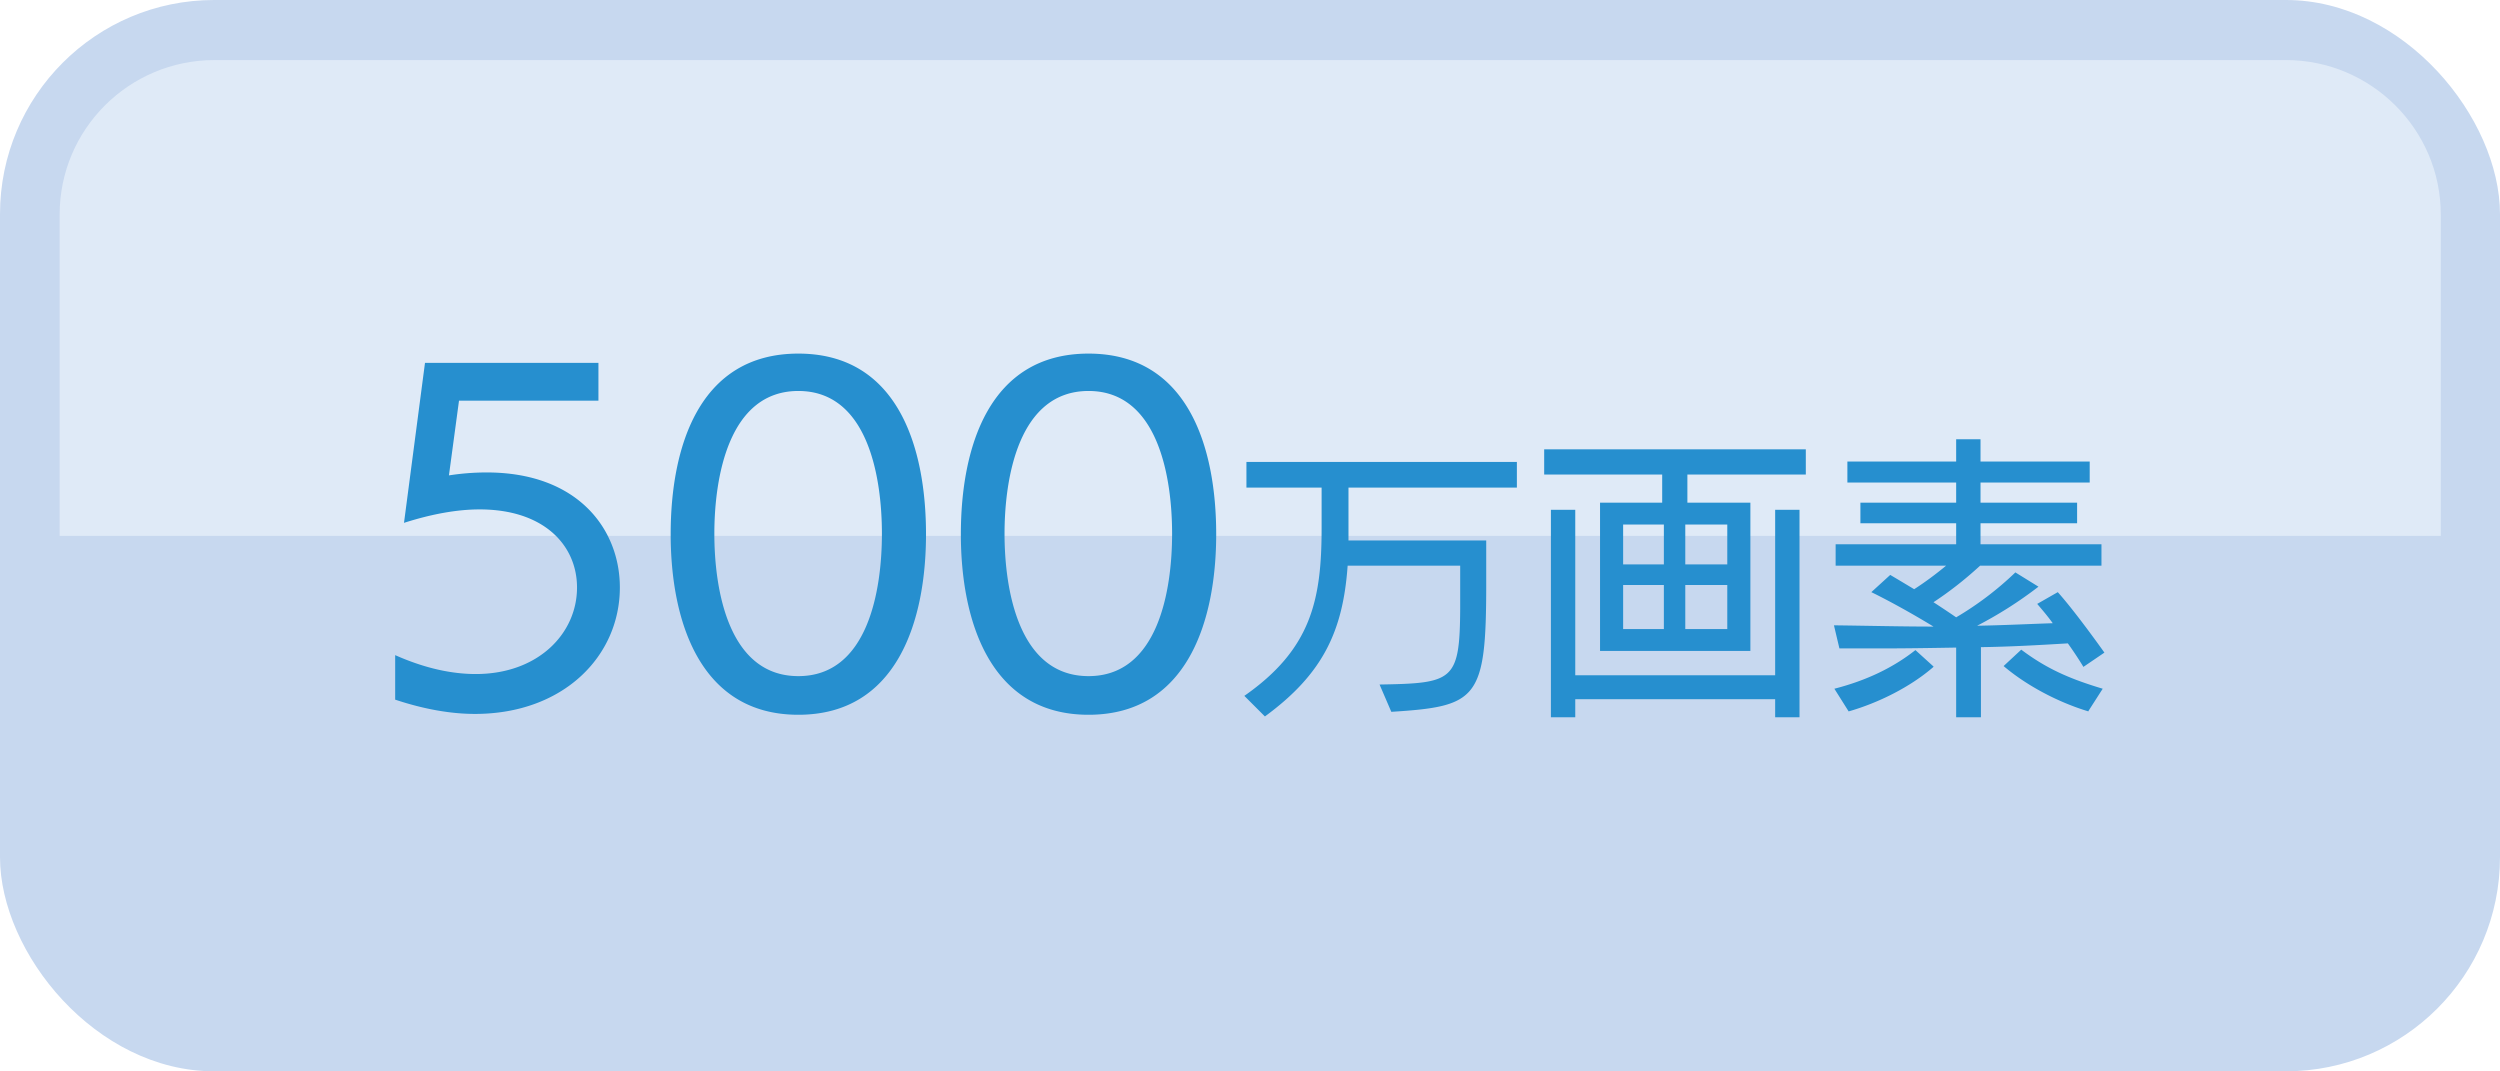
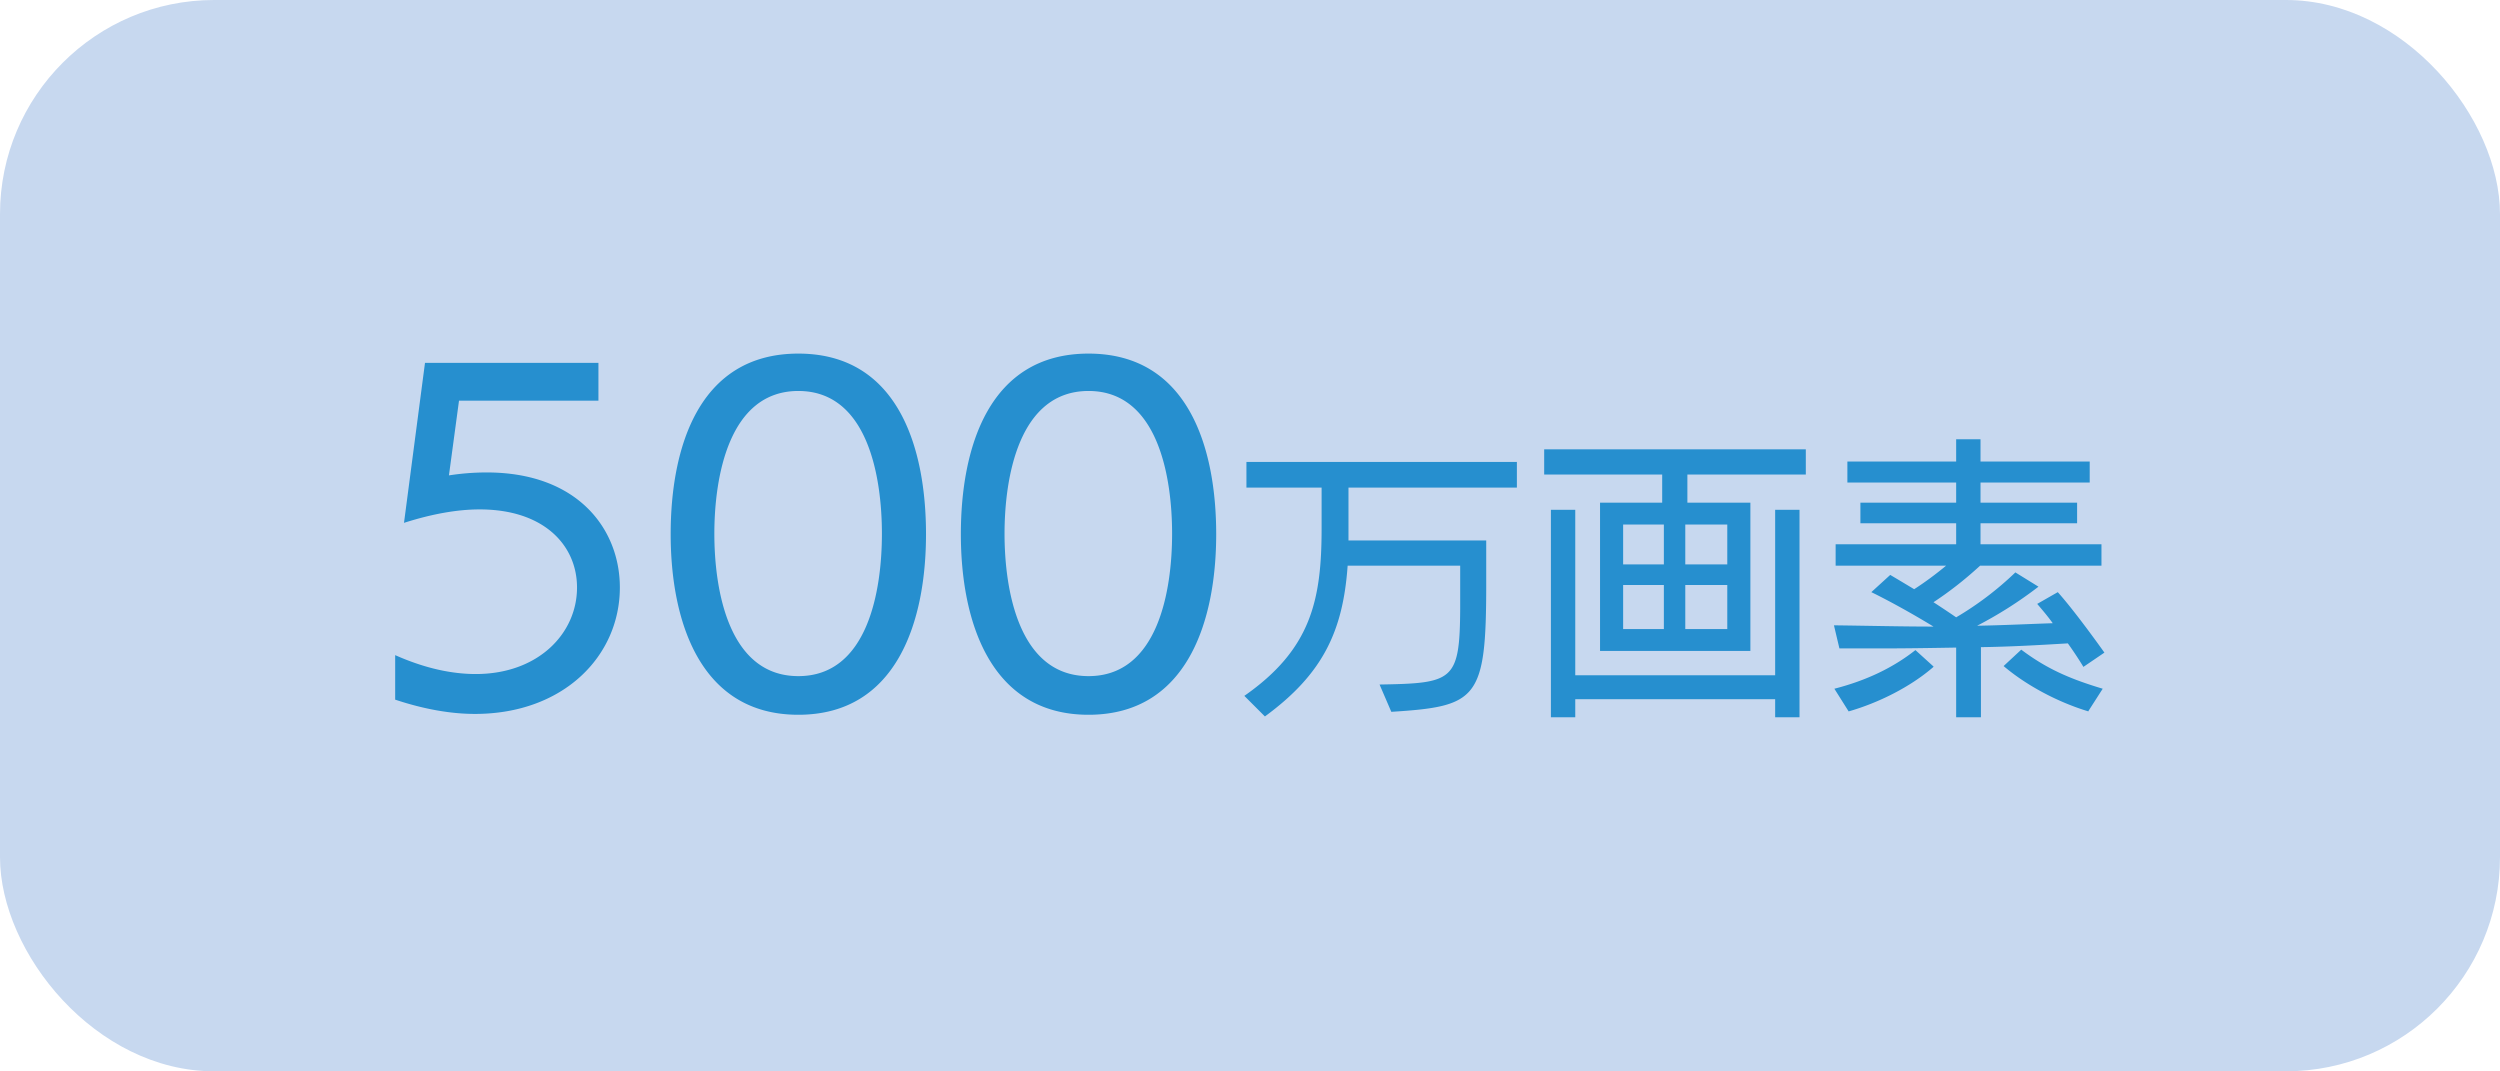
<svg xmlns="http://www.w3.org/2000/svg" id="_レイヤー_2" data-name="レイヤー 2" viewBox="0 0 59.53 25.51">
  <defs>
    <style>.cls-2{stroke-width:0;fill:#268fcf}</style>
  </defs>
  <g id="_レイヤー_1-2" data-name="レイヤー 1">
    <rect width="59.53" height="25.51" rx="5.1" ry="5.1" style="fill:#c7d8ef;stroke-width:0" />
-     <path d="M1.42 12.76V5.11c0-2.03 1.65-3.68 3.69-3.68h49.32c2.03 0 3.69 1.65 3.69 3.68v7.65H1.42z" style="stroke-width:0;fill:#dfeaf7" />
    <g>
      <path class="cls-2" d="M9.41 15.6c.72.32 1.36.45 1.92.45 1.48 0 2.41-.96 2.41-2.06 0-1-.78-1.86-2.32-1.86-.51 0-1.11.1-1.8.32l.5-3.81h4.13v.9h-3.32l-.24 1.78c.32-.05.62-.07.9-.07 2.17 0 3.17 1.35 3.17 2.74 0 1.63-1.34 3.01-3.45 3.01-.57 0-1.21-.11-1.9-.34V15.6zM15.97 12.72c0-2.05.66-4.3 3.04-4.3s3.04 2.25 3.04 4.3-.68 4.3-3.04 4.3-3.04-2.26-3.04-4.3zm5.03-.01c0-1.34-.33-3.4-1.99-3.4s-2 2.06-2 3.4.34 3.39 2 3.39S21 14.05 21 12.71zM22.88 12.72c0-2.05.66-4.3 3.04-4.3s3.04 2.25 3.04 4.3-.68 4.3-3.04 4.3-3.04-2.26-3.04-4.3zm5.03-.01c0-1.34-.33-3.4-1.99-3.4s-2 2.06-2 3.4.34 3.39 2 3.39 1.99-2.05 1.99-3.39zM32.85 16.3c1.75-.03 1.91-.08 1.92-1.8v-1.03h-2.68c-.11 1.56-.59 2.58-1.97 3.59l-.49-.49c1.59-1.11 1.84-2.28 1.84-3.99v-.97h-1.79V11h6.44v.61h-4.01v1.26h3.28v1.04c0 2.75-.21 2.91-2.26 3.04l-.28-.65zM38.1 15.5v-3.53h1.48v-.67h-2.81v-.6H43v.6h-2.82v.67h1.5v3.53H38.1zm4.17 1.58v-.43h-4.76v.43h-.58v-4.94h.58v3.94h4.76v-3.94h.58v4.94h-.58zm-2.65-4.59h-.97v.95h.97v-.95zm0 1.44h-.97v1.05h.97v-1.05zm1.51-1.44h-1v.95h1v-.95zm0 1.44h-1v1.05h1v-1.05zM49.61 15.88c-.09-.15-.22-.35-.37-.56-.67.04-1.36.08-2.07.09v1.67h-.59v-1.66c-.58.01-1.17.02-1.76.02H43.8l-.13-.55c.83.01 1.61.03 2.37.03-.49-.3-1.05-.61-1.48-.82l.45-.41c.17.1.37.22.57.34.25-.16.52-.36.76-.56h-2.63v-.51h2.87v-.5H44.3v-.49h2.28v-.48h-2.59v-.5h2.59v-.53h.58v.53h2.6v.5h-2.6v.48h2.3v.49h-2.3v.5h2.88v.51h-2.89c-.38.35-.76.64-1.11.87.2.13.38.25.54.36a7.59 7.59 0 0 0 1.41-1.07l.55.34c-.48.37-.96.67-1.46.93.6-.01 1.2-.04 1.8-.06-.13-.18-.26-.33-.37-.46l.49-.28c.34.38.84 1.06 1.11 1.44l-.5.34zm-3.57 0c-.55.48-1.32.86-2.02 1.06l-.34-.54c.78-.2 1.41-.51 1.93-.92l.43.39zm3.69 1.06c-.73-.22-1.48-.62-2.02-1.08l.42-.39c.6.45 1.14.69 1.94.93l-.34.53z" />
    </g>
  </g>
</svg>